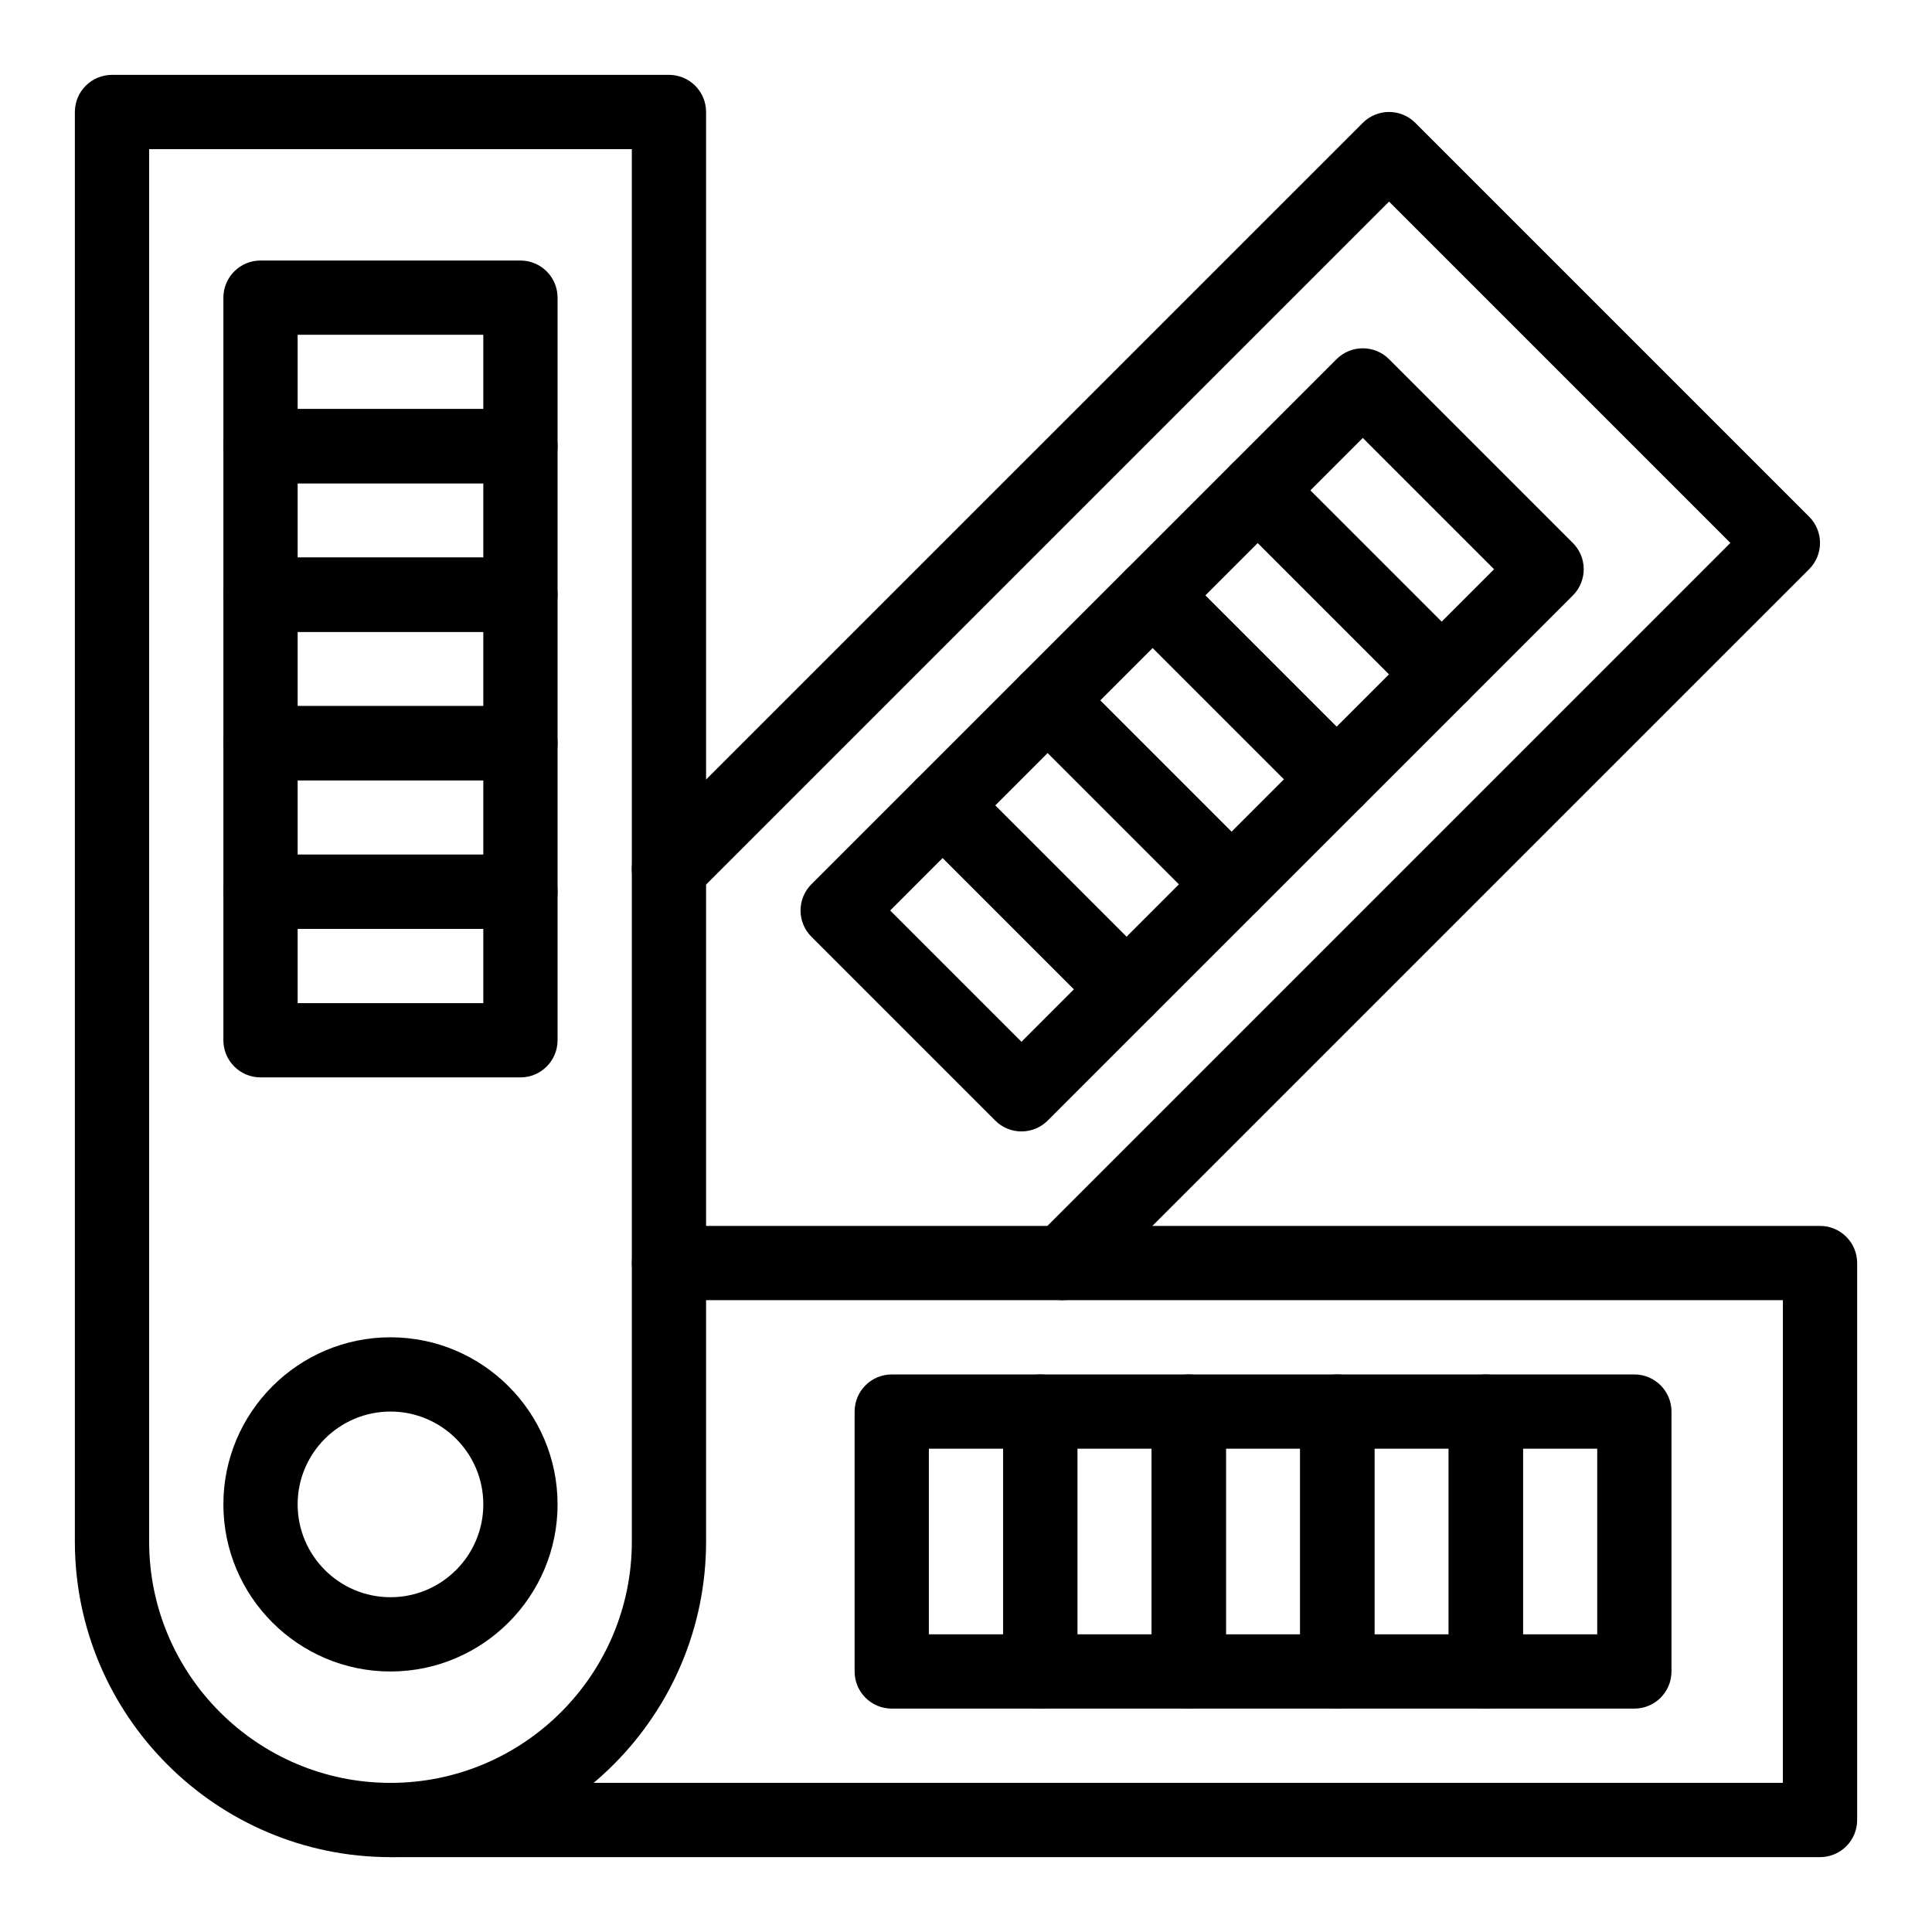
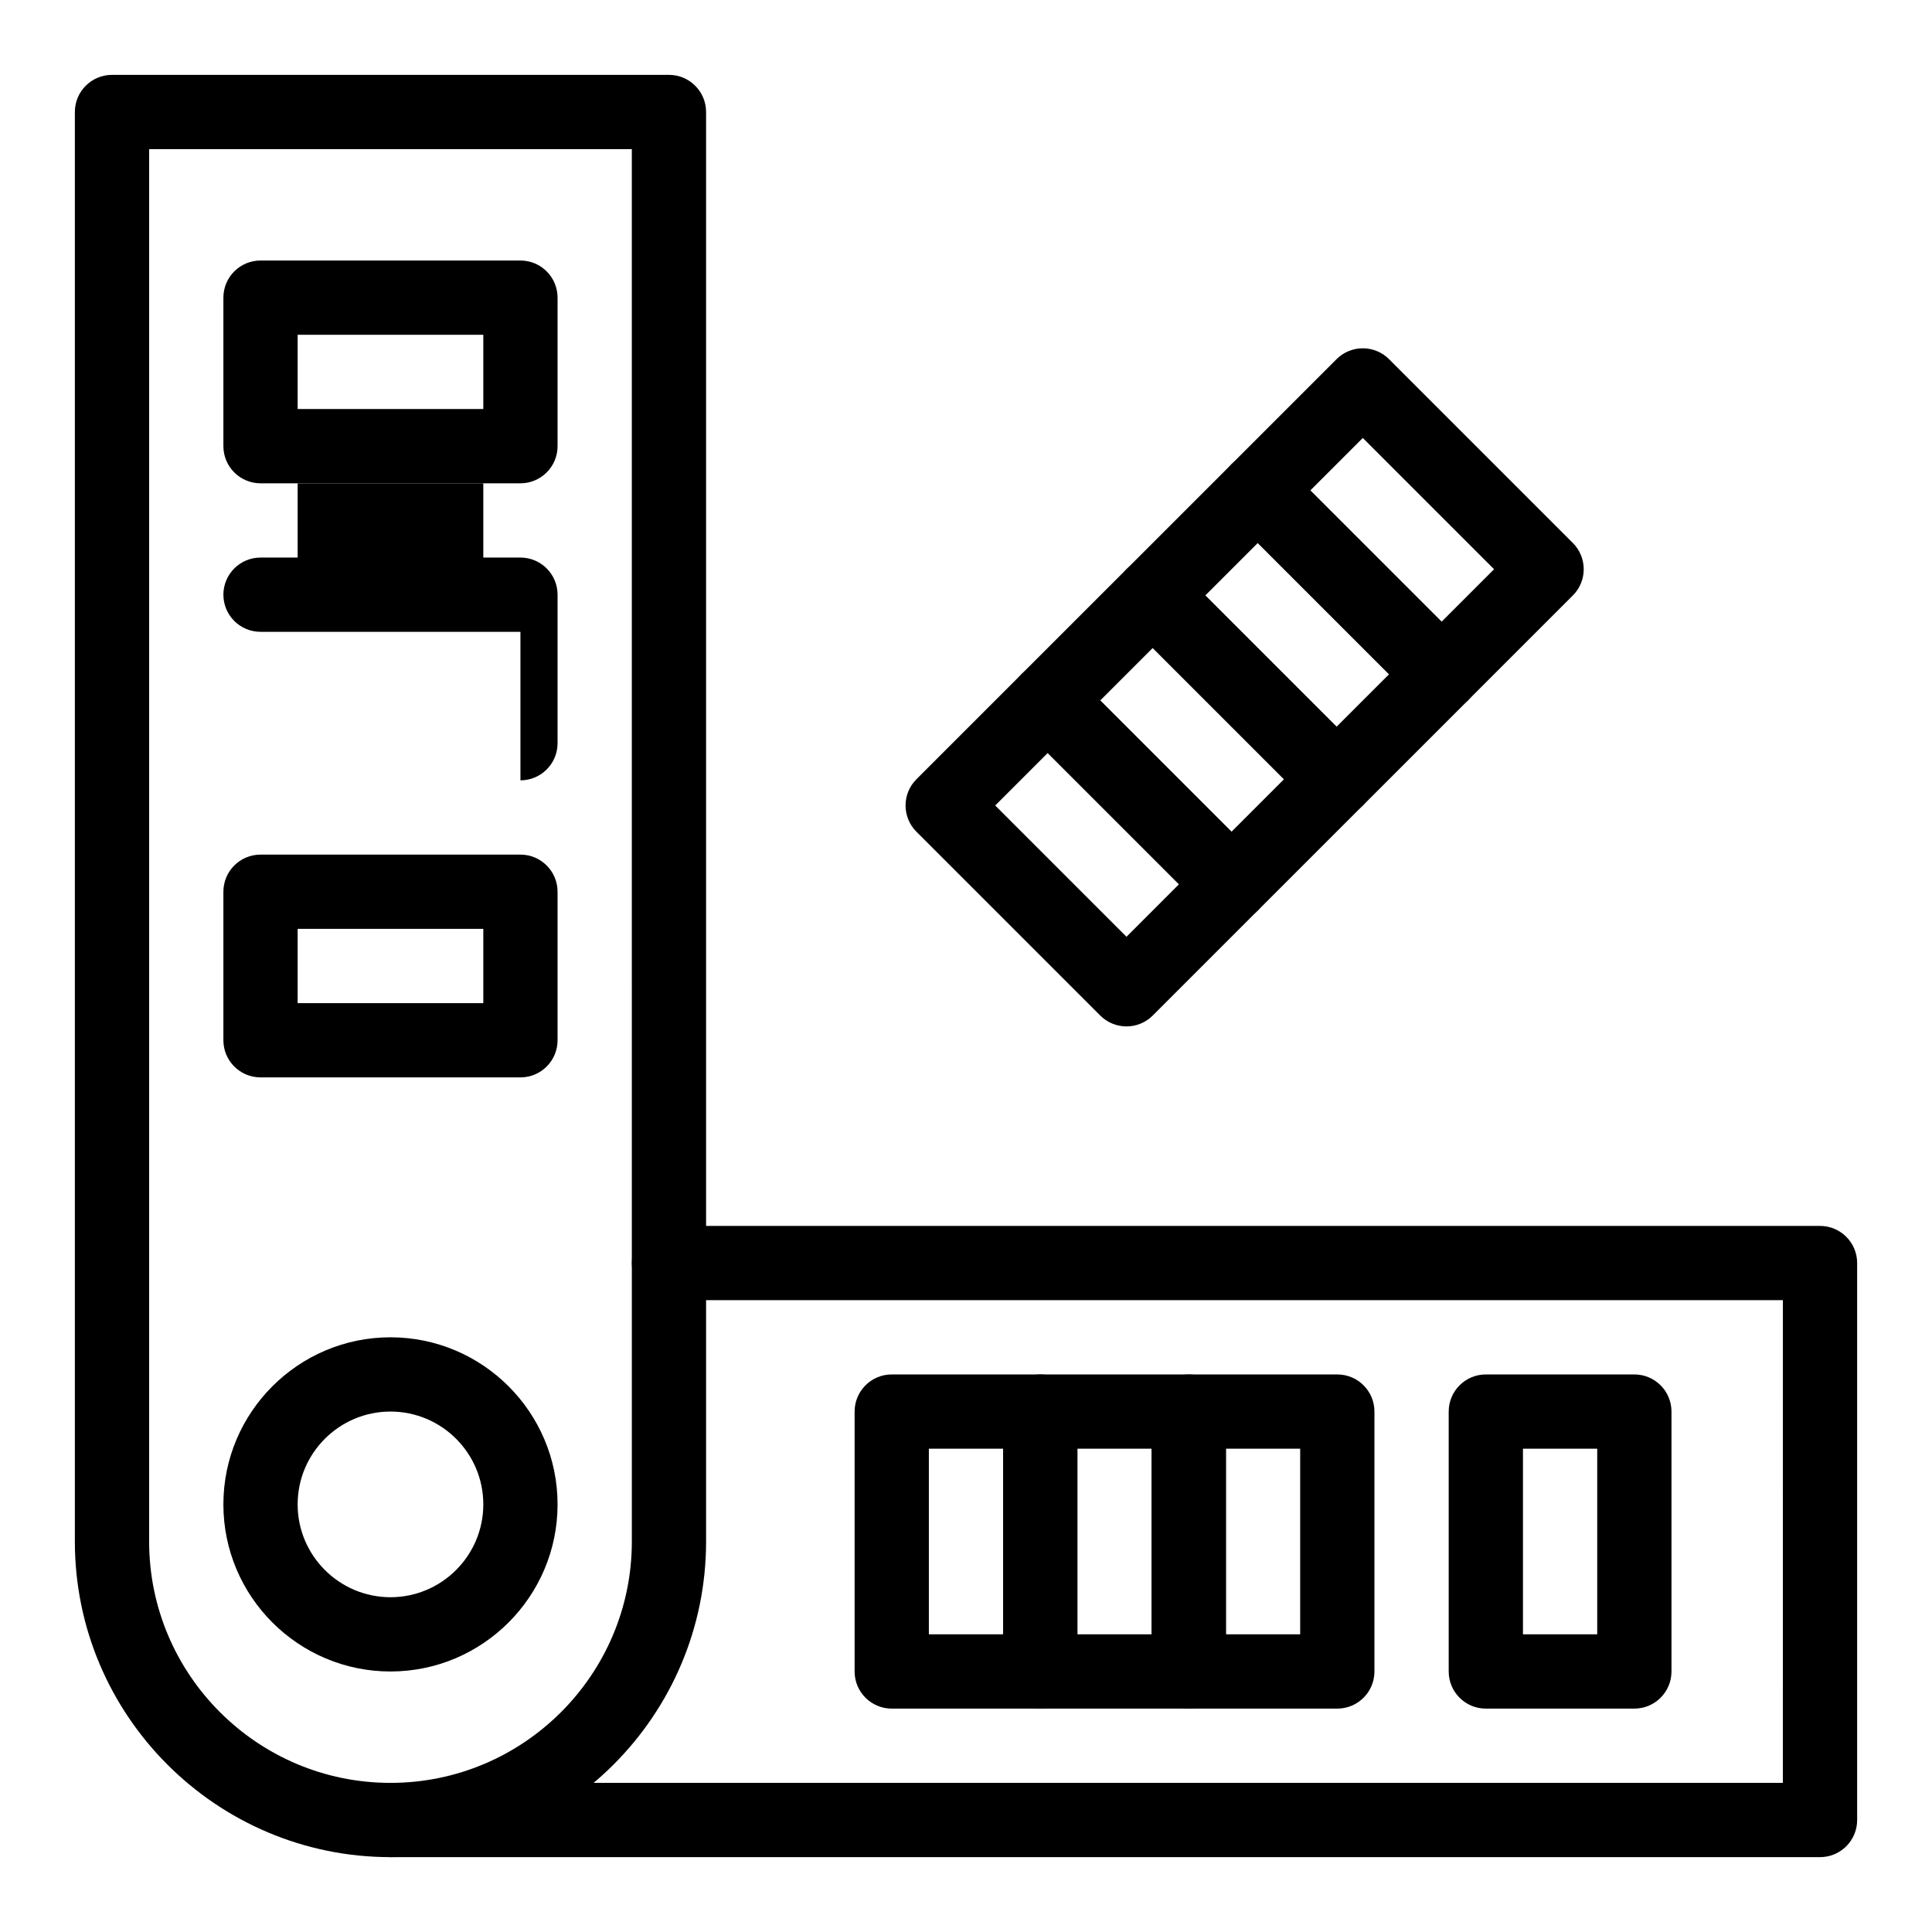
<svg xmlns="http://www.w3.org/2000/svg" fill="#000000" width="800px" height="800px" version="1.1" viewBox="144 144 512 512">
  <g>
    <path d="m247.48 636.16c-46.121 0-83.641-37.52-83.641-83.641v-378.84c0-5.434 4.406-9.84 9.84-9.84h147.6c5.434 0 9.84 4.406 9.84 9.84v378.84c0 46.117-37.52 83.641-83.641 83.641zm-63.957-452.64v369c0 35.27 28.691 63.961 63.961 63.961s63.961-28.691 63.961-63.961l-0.004-369z" />
    <path d="m247.48 586.96c-24.418 0-44.281-19.863-44.281-44.281 0-24.418 19.863-44.281 44.281-44.281 24.418 0 44.281 19.863 44.281 44.281 0 24.414-19.863 44.281-44.281 44.281zm0-68.883c-13.566 0-24.602 11.035-24.602 24.602 0 13.566 11.035 24.602 24.602 24.602 13.566 0 24.602-11.035 24.602-24.602 0-13.566-11.035-24.602-24.602-24.602z" />
    <path d="m281.92 272.08h-68.879c-5.434 0-9.84-4.406-9.84-9.84v-39.359c0-5.434 4.406-9.84 9.84-9.84h68.879c5.434 0 9.84 4.406 9.84 9.84v39.359c0 5.434-4.406 9.84-9.84 9.84zm-59.039-19.68h49.199v-19.68h-49.199z" />
-     <path d="m281.92 311.44h-68.879c-5.434 0-9.84-4.406-9.84-9.84v-39.359c0-5.434 4.406-9.84 9.84-9.84h68.879c5.434 0 9.84 4.406 9.84 9.84v39.359c0 5.434-4.406 9.84-9.84 9.84zm-59.039-19.68h49.199v-19.68h-49.199z" />
-     <path d="m281.92 350.8h-68.879c-5.434 0-9.84-4.406-9.84-9.84v-39.359c0-5.434 4.406-9.84 9.84-9.84h68.879c5.434 0 9.84 4.406 9.84 9.84v39.359c0 5.438-4.406 9.84-9.84 9.84zm-59.039-19.68h49.199v-19.68h-49.199z" />
-     <path d="m281.92 390.16h-68.879c-5.434 0-9.84-4.406-9.84-9.84v-39.359c0-5.434 4.406-9.84 9.84-9.84h68.879c5.434 0 9.84 4.406 9.84 9.84v39.359c0 5.434-4.406 9.84-9.84 9.84zm-59.039-19.684h49.199v-19.68h-49.199z" />
+     <path d="m281.92 311.44h-68.879c-5.434 0-9.84-4.406-9.84-9.84c0-5.434 4.406-9.84 9.84-9.84h68.879c5.434 0 9.84 4.406 9.84 9.84v39.359c0 5.434-4.406 9.84-9.84 9.84zm-59.039-19.68h49.199v-19.68h-49.199z" />
    <path d="m281.92 429.52h-68.879c-5.434 0-9.84-4.406-9.84-9.84v-39.359c0-5.434 4.406-9.84 9.84-9.84h68.879c5.434 0 9.84 4.406 9.84 9.84v39.359c0 5.434-4.406 9.84-9.84 9.84zm-59.039-19.68h49.199v-19.68h-49.199z" />
-     <path d="m425.65 488.56c-2.519 0-5.035-0.961-6.957-2.883-3.844-3.844-3.844-10.074 0-13.918l183.87-183.88-90.453-90.453-183.88 183.88c-3.844 3.844-10.074 3.844-13.918 0s-3.844-10.074 0-13.918l190.84-190.83c3.844-3.844 10.07-3.844 13.918 0l104.37 104.37c1.844 1.844 2.883 4.348 2.883 6.957s-1.039 5.113-2.883 6.957l-190.84 190.83c-1.922 1.922-4.438 2.883-6.957 2.883z" />
    <path d="m526.03 332.52c-2.609 0-5.113-1.039-6.957-2.883l-48.707-48.707c-3.844-3.844-3.844-10.074 0-13.914l27.832-27.832c1.844-1.844 4.348-2.883 6.957-2.883s5.113 1.039 6.957 2.883l48.707 48.707c3.844 3.844 3.844 10.074 0 13.914l-27.832 27.832c-1.848 1.848-4.348 2.883-6.957 2.883zm-34.793-58.543 34.789 34.789 13.918-13.914-34.789-34.789z" />
    <path d="m498.2 360.35c-2.519 0-5.035-0.961-6.957-2.883l-48.707-48.707c-1.844-1.844-2.883-4.348-2.883-6.957s1.039-5.113 2.883-6.957l27.832-27.832c3.844-3.844 10.074-3.84 13.918 0l48.707 48.707c3.844 3.844 3.844 10.074 0 13.914l-27.832 27.832c-1.926 1.922-4.441 2.883-6.961 2.883zm-34.789-58.543 34.789 34.789 13.918-13.914-34.789-34.789z" />
    <path d="m470.36 388.18c-2.519 0-5.035-0.961-6.957-2.883l-48.707-48.707c-1.844-1.844-2.883-4.348-2.883-6.957 0-2.609 1.039-5.113 2.883-6.957l27.832-27.832c3.844-3.84 10.07-3.844 13.918 0l48.707 48.707c1.844 1.844 2.883 4.348 2.883 6.957 0 2.609-1.039 5.113-2.883 6.957l-27.832 27.832c-1.926 1.922-4.445 2.883-6.961 2.883zm-34.793-58.547 34.789 34.789 13.914-13.914-34.789-34.789z" />
    <path d="m442.53 416.01c-2.609 0-5.113-1.039-6.957-2.883l-48.707-48.707c-3.844-3.844-3.844-10.074 0-13.914l27.832-27.832c1.844-1.844 4.348-2.883 6.957-2.883s5.113 1.039 6.957 2.883l48.707 48.707c3.844 3.844 3.844 10.074 0 13.914l-27.832 27.832c-1.844 1.848-4.348 2.883-6.957 2.883zm-34.789-58.543 34.789 34.789 13.914-13.918-34.789-34.789z" />
-     <path d="m414.7 443.84c-2.519 0-5.035-0.961-6.957-2.883l-48.707-48.707c-3.844-3.844-3.844-10.074 0-13.918l27.832-27.832c3.844-3.84 10.074-3.844 13.914 0l48.707 48.707c1.844 1.844 2.883 4.348 2.883 6.957s-1.039 5.113-2.883 6.957l-27.832 27.836c-1.922 1.922-4.441 2.883-6.957 2.883zm-34.793-58.547 34.789 34.789 13.914-13.918-34.789-34.789z" />
    <path d="m626.32 636.16h-378.84c-5.434 0-9.84-4.406-9.84-9.84 0-5.434 4.406-9.84 9.84-9.84h369l0.004-127.92h-295.2c-5.434 0-9.84-4.406-9.84-9.84s4.406-9.84 9.84-9.84h305.04c5.434 0 9.84 4.406 9.84 9.84v147.6c0.004 5.434-4.402 9.84-9.836 9.84z" />
    <path d="m577.12 596.8h-39.359c-5.434 0-9.84-4.406-9.84-9.84v-68.879c0-5.434 4.406-9.84 9.84-9.84h39.359c5.434 0 9.84 4.406 9.84 9.84v68.879c0.004 5.434-4.406 9.84-9.84 9.84zm-29.52-19.684h19.68v-49.199h-19.68z" />
-     <path d="m537.76 596.8h-39.359c-5.434 0-9.84-4.406-9.84-9.84v-68.879c0-5.434 4.406-9.84 9.84-9.84h39.359c5.434 0 9.84 4.406 9.84 9.84v68.879c0 5.434-4.406 9.84-9.84 9.84zm-29.52-19.684h19.68v-49.199h-19.68z" />
    <path d="m498.4 596.8h-39.359c-5.434 0-9.84-4.406-9.84-9.84v-68.879c0-5.434 4.406-9.84 9.84-9.84h39.359c5.434 0 9.84 4.406 9.84 9.84v68.879c0 5.434-4.406 9.84-9.84 9.84zm-29.52-19.684h19.68v-49.199h-19.68z" />
    <path d="m459.04 596.8h-39.359c-5.434 0-9.84-4.406-9.84-9.84v-68.879c0-5.434 4.406-9.84 9.84-9.84h39.359c5.434 0 9.84 4.406 9.84 9.84v68.879c0 5.434-4.406 9.84-9.84 9.84zm-29.52-19.684h19.68v-49.199h-19.68z" />
    <path d="m419.68 596.8h-39.359c-5.434 0-9.84-4.406-9.84-9.84v-68.879c0-5.434 4.406-9.84 9.84-9.84h39.359c5.434 0 9.84 4.406 9.84 9.84v68.879c0 5.434-4.406 9.84-9.84 9.84zm-29.52-19.684h19.68v-49.199h-19.68z" />
  </g>
</svg>